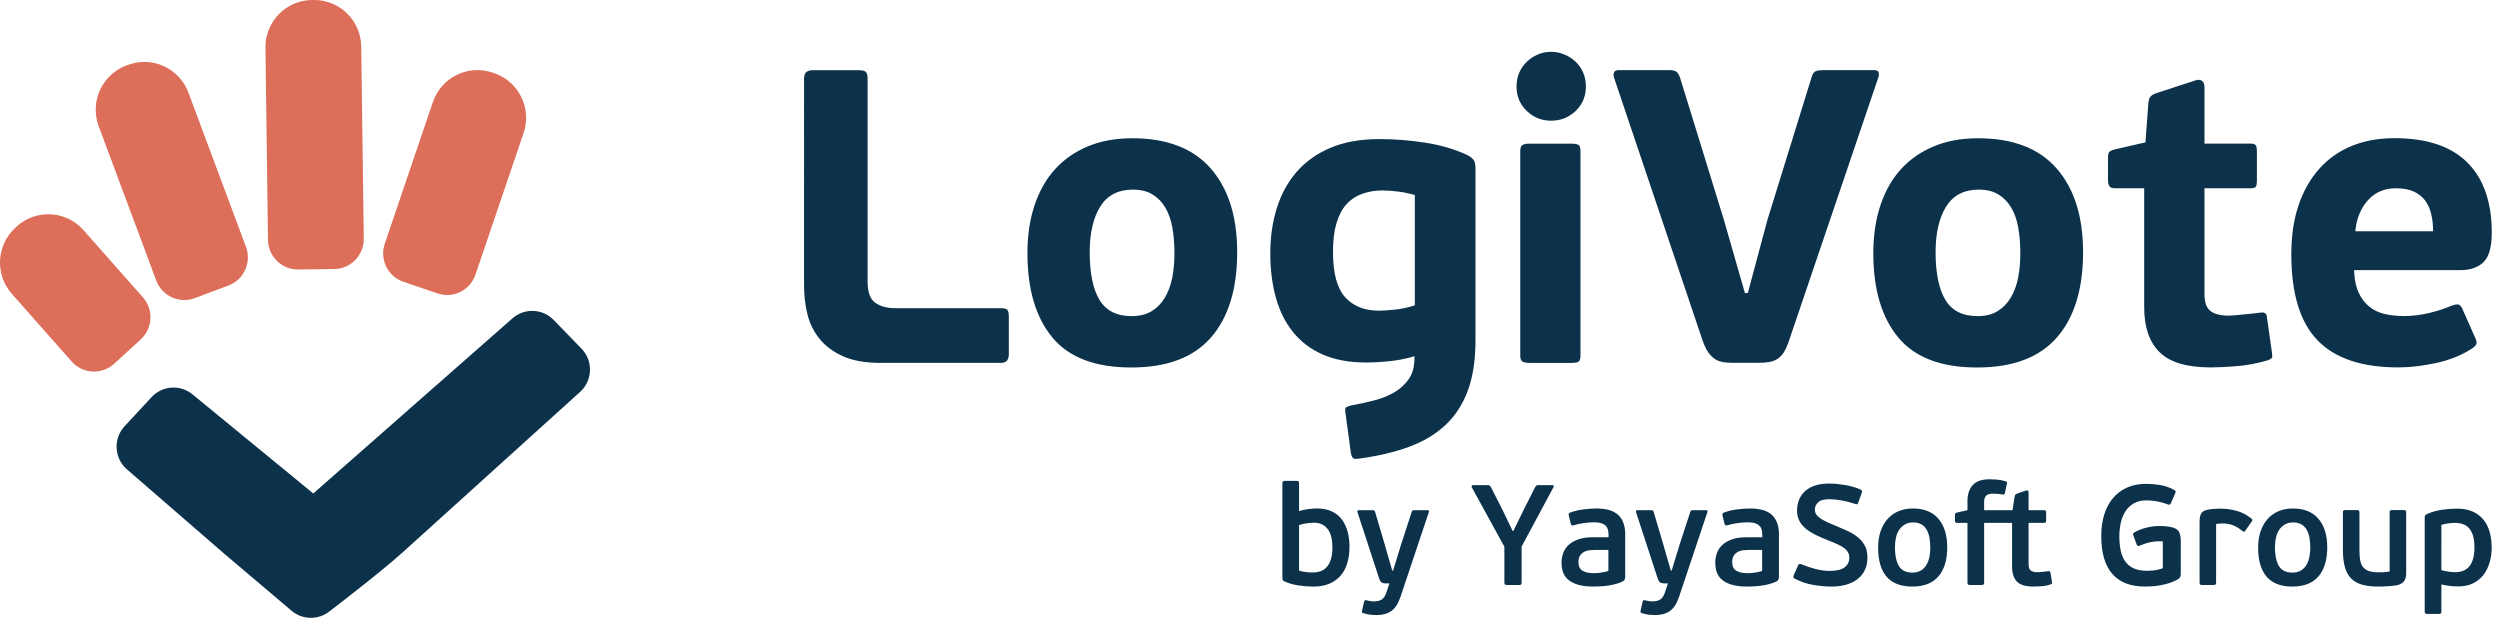
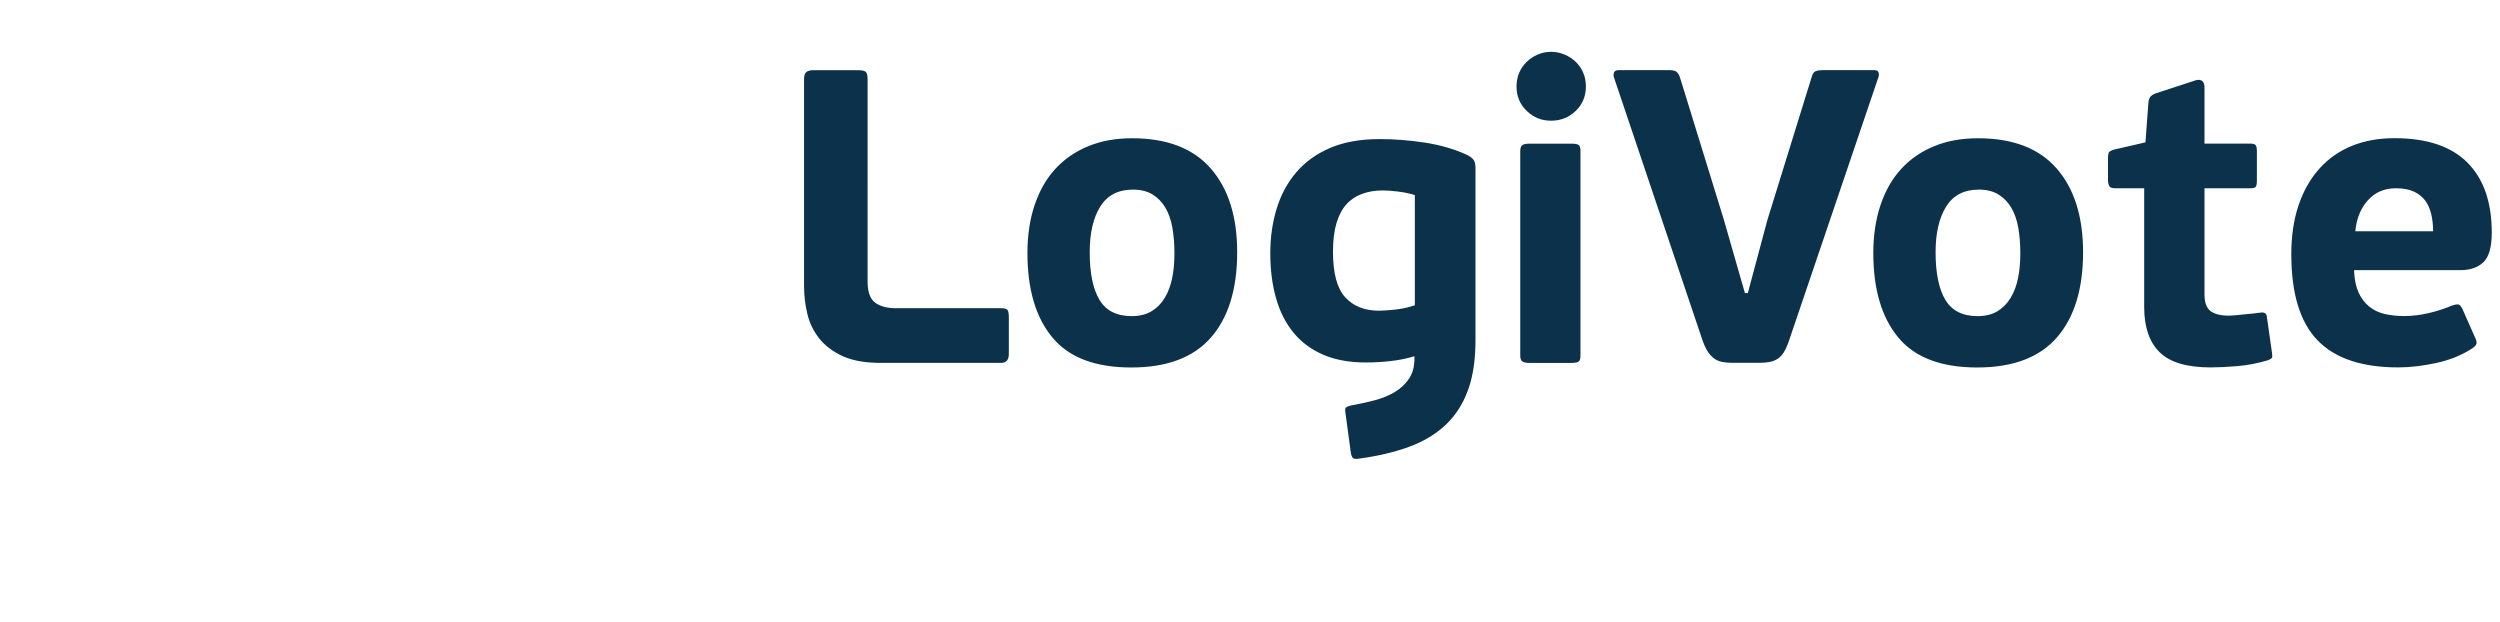
<svg xmlns="http://www.w3.org/2000/svg" width="193" height="48" viewBox="0 0 193 48">
  <g fill="none" fill-rule="evenodd">
    <path fill="#0C324B" fill-rule="nonzero" d="M106.5 10.737c1.154 0 2.325.092 3.511.274 1.187.183 2.272.5 3.255.951.278.15.454.296.53.435.059.112.095.255.107.428l.004.137v13.313l-.005.41c-.032 1.35-.228 2.507-.588 3.474-.395 1.064-.973 1.95-1.731 2.66-.76.709-1.695 1.268-2.806 1.676-1.112.408-2.384.71-3.816.903-.235.043-.396.037-.481-.017-.069-.043-.123-.137-.164-.283l-.029-.12-.417-3.094-.016-.11c-.02-.172.002-.28.065-.325.074-.054.197-.102.368-.145.599-.108 1.192-.237 1.78-.387.588-.15 1.112-.36 1.571-.629.46-.268.834-.612 1.123-1.031.252-.367.394-.812.426-1.335l.007-.229V27.5l-.34.097c-.46.122-.95.213-1.472.274-.652.075-1.299.112-1.94.112-1.283 0-2.39-.204-3.32-.612-.93-.408-1.693-.983-2.292-1.725-.599-.741-1.042-1.628-1.33-2.66-.29-1.03-.434-2.18-.434-3.448 0-1.225.166-2.375.497-3.45.332-1.074.84-2.009 1.524-2.804.684-.795 1.555-1.418 2.613-1.87 1.058-.451 2.325-.677 3.8-.677zm-19.103-.064c2.694 0 4.72.779 6.077 2.337 1.358 1.558 2.036 3.712 2.036 6.463 0 2.837-.673 5.029-2.02 6.576-1.347 1.548-3.399 2.321-6.157 2.321-2.779 0-4.81-.773-6.092-2.32-1.283-1.548-1.924-3.719-1.924-6.512 0-1.376.187-2.617.56-3.724.375-1.106.91-2.036 1.604-2.788.695-.752 1.54-1.332 2.533-1.74.995-.41 2.122-.613 3.383-.613zm65.303 0c2.694 0 4.72.779 6.077 2.337 1.357 1.558 2.036 3.712 2.036 6.463 0 2.837-.673 5.029-2.02 6.576-1.347 1.548-3.4 2.321-6.157 2.321-2.779 0-4.81-.773-6.093-2.32-1.282-1.548-1.924-3.719-1.924-6.512 0-1.376.187-2.617.562-3.724.374-1.106.908-2.036 1.603-2.788.695-.752 1.54-1.332 2.533-1.74.994-.41 2.122-.613 3.383-.613zm16.956-4.505c.142-.014.26.014.354.083.118.086.177.257.177.515v4.32h3.532l.11.004c.17.013.279.06.323.14.054.098.08.232.08.404v2.289l-.002.121c-.007.153-.028.269-.062.346-.043.097-.192.145-.45.145h-3.531v8.188l.006.2c.03.516.184.88.46 1.09.31.236.775.354 1.396.354.15 0 .332-.01.546-.032l.658-.065.658-.064c.214-.022.396-.043.546-.065.343-.064.525.043.546.323l.385 2.707.018.142c.01.088.014.165.014.23 0 .096-.117.187-.353.273-.792.237-1.584.387-2.376.451-.792.065-1.466.097-2.022.097-1.841 0-3.158-.392-3.95-1.176-.792-.785-1.188-1.94-1.188-3.466v-9.187h-2.247l-.11-.005c-.173-.016-.286-.074-.34-.172-.064-.118-.096-.263-.096-.435v-1.741l.003-.12c.009-.15.035-.255.077-.315.054-.076.198-.145.434-.21l2.376-.548.225-3.03.014-.123c.031-.194.096-.335.194-.425.118-.107.295-.193.53-.258l2.954-.967zm15.195 4.499c2.504 0 4.382.628 5.634 1.886 1.253 1.257 1.879 3.057 1.879 5.399 0 1.118-.214 1.88-.643 2.289-.385.367-.9.57-1.545.606l-.22.006h-8.22l.015.288c.04.56.148 1.034.322 1.42.204.452.477.817.82 1.097.342.28.743.473 1.203.58.46.107.958.161 1.493.161.62 0 1.252-.075 1.894-.225.643-.15 1.242-.344 1.798-.58.257-.087.434-.114.53-.081.077.025.15.096.221.211l.052.095 1.027 2.32.043.112c.047.14.048.254.006.34-.054.108-.166.215-.337.323-.792.515-1.713.886-2.762 1.112-1.049.225-2.022.338-2.921.338-2.804 0-4.88-.698-6.23-2.095-1.348-1.397-2.022-3.61-2.022-6.64 0-1.42.187-2.682.562-3.788.375-1.107.91-2.047 1.605-2.821.696-.774 1.53-1.36 2.505-1.757.974-.397 2.07-.596 3.29-.596zM66.21 5.418l.13.003c.248.01.413.053.495.126.096.086.144.269.144.548V21.73l.004.198c.03.708.227 1.19.59 1.446.395.279.913.419 1.555.419h8.145l.132.004c.164.012.28.048.349.109.085.075.128.263.128.564v2.869l-.005.117c-.033.373-.235.56-.604.56h-9.268l-.352-.006c-1.038-.03-1.899-.2-2.582-.51-.759-.344-1.362-.795-1.811-1.354-.45-.559-.76-1.193-.93-1.902-.171-.71-.257-1.43-.257-2.16V6.095l.005-.122c.016-.192.073-.329.171-.41.118-.096.305-.145.562-.145h3.399zm55.098 5.674l.14.003c.22.01.366.047.437.11.071.062.113.181.125.356l.003.111v15.763l-.003.112c-.012.174-.054.293-.125.356-.071.062-.217.099-.436.11l-.141.003h-3.271l-.133-.005c-.168-.012-.295-.048-.38-.108-.09-.063-.141-.182-.156-.356l-.004-.112V11.672l.004-.111c.015-.175.067-.294.156-.356.085-.06.212-.097.38-.109l.133-.004h3.27zm7.524-5.68l.142.004c.223.014.379.06.468.141.107.097.193.242.257.436l3.371 10.928 1.638 5.705h.224l1.51-5.641 3.435-11.09.035-.1c.064-.156.154-.257.27-.302.139-.054.326-.08.562-.08h3.917l.1.005c.152.018.242.08.269.188.032.129.027.247-.016.354l-6.903 20.341-.078.222c-.104.282-.212.509-.323.68-.14.216-.3.382-.482.5-.182.119-.39.2-.626.242-.236.043-.503.065-.803.065h-1.99l-.233-.004c-.225-.009-.426-.029-.602-.06-.236-.044-.444-.13-.626-.259s-.348-.306-.498-.532c-.15-.225-.289-.52-.417-.886l-6.84-20.309-.022-.108c-.014-.105-.001-.198.039-.278.054-.108.177-.162.37-.162h3.852zm-41.371 9.226c-1.133 0-1.972.435-2.518 1.305-.545.87-.817 2.047-.817 3.53 0 1.612.25 2.837.753 3.675.503.838 1.331 1.257 2.485 1.257.599 0 1.107-.123 1.524-.37.416-.248.759-.592 1.026-1.032.267-.44.46-.951.577-1.531.118-.58.176-1.214.176-1.902 0-.73-.053-1.397-.16-1.999-.107-.602-.289-1.117-.545-1.547-.257-.43-.588-.768-.994-1.016-.406-.247-.909-.37-1.507-.37zm65.302 0c-1.133 0-1.972.435-2.517 1.305-.545.87-.818 2.047-.818 3.53 0 1.612.252 2.837.754 3.675.502.838 1.33 1.257 2.485 1.257.599 0 1.107-.123 1.523-.37.417-.248.76-.592 1.027-1.032.267-.44.46-.951.577-1.531.117-.58.176-1.214.176-1.902 0-.73-.053-1.397-.16-1.999-.107-.602-.289-1.117-.545-1.547-.257-.43-.588-.768-.994-1.016-.407-.247-.909-.37-1.508-.37zm-46.008.064c-.577 0-1.106.086-1.587.258-.48.172-.887.44-1.218.806-.332.365-.588.849-.77 1.45-.182.602-.273 1.344-.273 2.225 0 1.655.316 2.826.946 3.514.631.687 1.502 1.031 2.614 1.031.256 0 .652-.027 1.186-.08.428-.043.849-.124 1.262-.243l.31-.096v-8.51l-.324-.09c-.327-.082-.662-.144-1.007-.184-.46-.054-.84-.08-1.139-.08zm78.191-.167c-.878 0-1.595.312-2.151.935-.506.566-.817 1.275-.934 2.126l-.03.26h6.005c0-.473-.049-.914-.145-1.322-.096-.409-.251-.758-.465-1.048-.215-.29-.503-.521-.867-.693-.364-.172-.835-.258-1.413-.258zM119.737 4c.364 0 .711.07 1.043.21.331.14.62.327.866.564.245.236.438.515.577.838.139.322.208.677.208 1.064 0 .752-.262 1.38-.785 1.885-.524.505-1.16.758-1.908.758-.727 0-1.353-.253-1.876-.758-.524-.505-.786-1.133-.786-1.885 0-.387.07-.742.208-1.064.14-.323.332-.602.578-.838.246-.237.529-.425.85-.564.32-.14.662-.21 1.026-.21z" />
-     <path fill="#0C324B" d="M39.562 24.575L24.185 38.096l-9.327-7.653c-.944-.774-2.325-.68-3.156.215L9.62 32.904l-.056.062c-.835.968-.73 2.431.236 3.269l7.425 6.438 5.28 4.474c.83.705 2.037.735 2.9.073l1.21-.935c2.032-1.579 3.522-2.792 4.475-3.648l13.694-12.382.063-.06c.915-.891.936-2.358.047-3.276l-2.15-2.217c-.857-.884-2.256-.94-3.181-.127" />
-     <path fill="#DD6E59" d="M1.28 17.492c1.482-1.356 3.779-1.25 5.131.235l4.623 5.228c.838.948.762 2.394-.171 3.248l-2.048 1.875c-.943.863-2.405.796-3.265-.15L.914 22.686c-1.317-1.489-1.197-3.762.27-5.104zm8.594-12.48c1.878-.704 3.971.252 4.673 2.136L18.99 19.06c.447 1.199-.16 2.534-1.356 2.982l-2.598.974c-1.195.448-2.527-.161-2.974-1.36L7.62 9.744C6.918 7.86 7.87 5.763 9.75 5.06zM33.42 7.878c.648-1.904 2.711-2.921 4.61-2.273l.125.043c1.898.649 2.913 2.718 2.266 4.621l-3.717 10.936c-.411 1.211-1.724 1.859-2.933 1.446l-2.625-.897c-1.208-.412-1.854-1.73-1.442-2.94zM24.208 0c2.006-.026 3.653 1.582 3.68 3.593l.196 14.827c.017 1.28-1.004 2.331-2.28 2.348l-2.774.037c-1.276.017-2.324-1.006-2.341-2.286L20.493 3.69c-.027-2.01 1.578-3.663 3.583-3.689z" />
-     <path fill="#0C324B" fill-rule="nonzero" d="M101.398 45.283c.484 0 .902-.077 1.254-.231.352-.154.642-.368.869-.644.227-.275.394-.599.5-.973.107-.374.16-.781.16-1.221 0-.425-.05-.82-.148-1.182-.1-.363-.25-.677-.451-.941-.202-.264-.462-.47-.781-.616-.32-.147-.699-.22-1.139-.22-.198 0-.424.017-.677.05-.252.032-.485.082-.698.148v-2.134c0-.088-.015-.143-.044-.165-.03-.022-.084-.033-.165-.033h-.858c-.08 0-.138.013-.17.038-.034.026-.05.08-.05.16v7.304c0 .066.011.12.033.16.022.04.066.075.132.104.33.147.691.25 1.084.308.392.059.775.088 1.149.088zm-.055-1.089c-.147 0-.315-.01-.506-.028-.19-.018-.374-.056-.55-.115v-3.52c.235-.073.458-.121.671-.143.213-.022.378-.033.495-.033.44 0 .785.158 1.034.473.25.315.374.796.374 1.441 0 .352-.037.649-.11.891-.073.242-.176.44-.308.594-.132.154-.291.266-.478.336-.188.07-.395.104-.622.104zm4.928 3.289c.462 0 .841-.104 1.138-.313.297-.21.53-.567.699-1.073v.011l2.2-6.578c.037-.095 0-.143-.11-.143h-1.001c-.08 0-.134.011-.16.033-.025.022-.045.062-.06.121l-.814 2.497-.616 2.013h-.066l-.572-1.991-.748-2.53c-.015-.059-.037-.097-.066-.116-.03-.018-.084-.027-.165-.027h-1.012c-.11 0-.15.051-.121.154l1.65 5.049c.066.213.141.341.225.385.085.044.193.066.325.066h.264l-.231.693c-.088.264-.207.445-.358.544-.15.1-.353.149-.61.149-.095 0-.178-.005-.248-.017-.07-.01-.166-.03-.291-.06-.066-.015-.115-.017-.148-.006-.034.011-.057.054-.072.127l-.154.671c-.015.066-.013.114.005.143.019.03.068.051.149.066.183.059.361.095.534.11.172.015.317.022.434.022zm10.989-2.321c.08 0 .136-.013.165-.038.03-.026.044-.08.044-.16v-2.772l2.464-4.587c.015-.037.018-.072.011-.104-.007-.033-.044-.05-.11-.05h-1.067c-.073 0-.126.013-.16.038-.032.026-.067.072-.104.138l-.825 1.628-.847 1.738h-.055l-.803-1.672-.858-1.683c-.037-.073-.072-.123-.105-.148-.032-.026-.09-.039-.17-.039h-1.111c-.059 0-.095.018-.11.055-.015.037-.015.073 0 .11l2.519 4.587v2.761c0 .08.016.134.05.16.032.025.086.038.159.038h.913zm5.753.121c.176 0 .361-.005.555-.017.195-.01.391-.03.589-.06.198-.03.39-.07.578-.121.186-.051.36-.114.522-.187.14-.066.209-.187.209-.363v-3.3c0-.645-.178-1.137-.533-1.474-.356-.337-.915-.506-1.678-.506-.323 0-.667.024-1.034.072-.367.047-.704.13-1.012.247-.095.037-.128.114-.099.231l.154.627c.015.066.04.106.077.121s.095.011.176-.011c.183-.059.422-.11.715-.154s.565-.066.814-.066c.235 0 .425.024.572.072.147.047.262.115.347.203.084.088.14.19.17.308.03.117.044.246.044.385v.187h-1.232c-.44 0-.812.055-1.117.165-.304.11-.551.255-.742.434-.19.18-.328.39-.412.627-.085.239-.127.486-.127.743 0 .25.037.486.11.71.073.223.203.418.39.583.188.165.44.297.76.396.319.099.72.148 1.204.148zm.07-1.035l-.059.001c-.352 0-.634-.062-.847-.187-.213-.125-.319-.345-.319-.66 0-.22.042-.392.126-.517.085-.125.191-.22.32-.286.128-.066.263-.106.406-.121.144-.015.277-.022.402-.022h1.056v1.617c-.095.037-.2.066-.314.088-.113.022-.221.04-.324.055-.103.015-.2.024-.291.027-.092.004-.164.006-.215.006h.058zm4.693 3.235c.462 0 .842-.104 1.139-.313.297-.21.53-.567.698-1.073v.011l2.2-6.578c.037-.095 0-.143-.11-.143h-1.001c-.08 0-.134.011-.16.033-.025.022-.045.062-.06.121l-.814 2.497-.616 2.013h-.066l-.572-1.991-.748-2.53c-.015-.059-.037-.097-.066-.116-.03-.018-.084-.027-.165-.027h-1.012c-.11 0-.15.051-.121.154l1.65 5.049c.066.213.141.341.226.385.084.044.192.066.324.066h.264l-.231.693c-.088.264-.207.445-.357.544-.15.1-.354.149-.611.149-.095 0-.178-.005-.247-.017-.07-.01-.167-.03-.292-.06-.066-.015-.116-.017-.149-.006-.032.011-.056.054-.071.127l-.154.671c-.015.066-.013.114.005.143.019.03.068.051.149.066.183.059.361.095.533.11.173.015.318.022.435.022zm7.106-2.2c.176 0 .361-.005.555-.017.195-.01.391-.03.589-.06.198-.03.39-.07.577-.121.188-.051.362-.114.523-.187.14-.066.209-.187.209-.363v-3.3c0-.645-.178-1.137-.534-1.474-.355-.337-.914-.506-1.677-.506-.323 0-.667.024-1.034.072-.367.047-.704.13-1.012.247-.095.037-.128.114-.099.231l.154.627c.015.066.04.106.077.121s.095.011.176-.011c.183-.059.422-.11.715-.154s.565-.066.814-.066c.235 0 .425.024.572.072.147.047.262.115.346.203.085.088.142.19.171.308.03.117.044.246.044.385v.187h-1.232c-.44 0-.812.055-1.117.165-.304.11-.551.255-.742.434-.19.18-.328.39-.412.627-.085.239-.127.486-.127.743 0 .25.037.486.11.71.073.223.204.418.39.583.188.165.44.297.76.396.319.099.72.148 1.204.148zm.07-1.035l-.059.001c-.352 0-.634-.062-.847-.187-.213-.125-.319-.345-.319-.66 0-.22.042-.392.126-.517.085-.125.191-.22.32-.286.128-.066.263-.106.406-.121.143-.015.277-.022.402-.022h1.056v1.617c-.095.037-.2.066-.314.088-.113.022-.221.04-.324.055-.103.015-.2.024-.292.027-.091.004-.163.006-.214.006h.058zm6.453 1.035c.389 0 .752-.046 1.089-.138.337-.091.629-.229.875-.412.245-.183.44-.416.583-.698.143-.283.214-.615.214-.996 0-.352-.064-.65-.192-.897-.129-.245-.303-.46-.523-.643-.22-.183-.473-.343-.759-.479-.286-.135-.587-.269-.902-.401-.3-.117-.555-.225-.764-.325-.21-.098-.384-.197-.523-.296-.14-.1-.24-.202-.302-.308-.063-.107-.094-.226-.094-.358 0-.213.086-.398.258-.556.173-.157.45-.236.831-.236.3 0 .627.031.979.093.352.063.711.156 1.078.281.059.015.1.018.127.011.025-.007.053-.051.082-.132l.264-.748c.03-.073.037-.125.022-.154-.015-.03-.051-.062-.11-.099-.169-.073-.352-.14-.55-.198-.198-.059-.403-.106-.616-.143-.213-.037-.425-.066-.638-.088-.213-.022-.418-.033-.616-.033-.418 0-.783.051-1.094.154-.312.103-.57.247-.776.434-.205.188-.36.41-.462.666-.103.257-.154.539-.154.847 0 .286.057.54.17.765.114.223.277.425.49.605.213.18.477.346.792.5.315.154.671.308 1.067.462.264.103.491.2.682.291.19.092.348.188.473.286.125.1.216.208.275.325.059.117.088.253.088.407 0 .286-.115.524-.346.715-.232.19-.626.286-1.183.286-.352 0-.717-.05-1.095-.148-.377-.1-.742-.222-1.094-.369-.11-.044-.19-.011-.242.099l-.33.748c-.059.132-.037.22.066.264.433.235.902.396 1.408.484.506.088.99.132 1.452.132zm6.226 0c.895 0 1.567-.262 2.018-.787.452-.524.677-1.274.677-2.249 0-.931-.225-1.663-.677-2.194-.45-.532-1.112-.798-1.985-.798-.396 0-.757.068-1.083.203-.327.136-.607.332-.842.589-.235.257-.418.572-.55.946-.132.374-.198.803-.198 1.287 0 .983.218 1.729.654 2.239.437.51 1.099.764 1.986.764zm.011-1.078c-.506 0-.858-.174-1.056-.523-.198-.348-.297-.826-.297-1.435 0-.271.028-.524.083-.759.054-.235.14-.436.258-.605.117-.169.264-.303.44-.402.176-.099.381-.148.616-.148.264 0 .482.051.654.154.173.103.309.244.407.423.1.18.17.387.21.622.04.235.06.484.06.748 0 .257-.024.5-.071.731-.048.231-.125.435-.232.611-.106.176-.247.317-.423.423-.176.107-.392.16-.649.16zm9.328 1.078c.147 0 .345-.007.594-.022.25-.015.495-.062.737-.143.073-.03.112-.06.116-.093.003-.033.001-.072-.006-.116l-.121-.704c-.007-.095-.07-.132-.187-.11l-.192.028c-.078.01-.155.02-.232.027-.077.007-.152.013-.225.017-.073.003-.136.005-.187.005-.227 0-.394-.044-.5-.132-.107-.088-.16-.25-.16-.484v-3.19h1.177c.08 0 .13-.015.149-.044.018-.03.027-.077.027-.143v-.616c0-.051-.01-.094-.028-.127-.018-.032-.067-.049-.148-.049h-1.177v-1.353c0-.08-.018-.132-.055-.154-.037-.022-.084-.026-.143-.011l-.649.22c-.073.03-.126.057-.16.083-.032.025-.056.078-.071.159l-.165 1.056h-2.189v-.671c0-.169.046-.312.137-.429.092-.117.274-.176.545-.176.095 0 .203.004.325.011.12.007.254.026.401.055.11.022.176-.015.198-.11l.143-.704c.015-.044.02-.084.016-.121-.003-.037-.042-.066-.115-.088-.235-.073-.471-.117-.71-.132-.238-.015-.412-.022-.522-.022-.601 0-1.036.152-1.303.456-.268.305-.402.71-.402 1.216v.715l-.781.176c-.08.015-.132.038-.154.072-.022.032-.033.082-.033.148v.407c0 .051.01.093.028.127.018.032.067.049.148.049h.792v4.609c0 .08.017.132.05.154.032.022.086.033.159.033h.869c.073 0 .126-.011.16-.033.032-.022.049-.073.049-.154v-4.609h2.156v3.355c0 .528.125.92.374 1.177.25.257.671.385 1.265.385zm8.624 0c.125 0 .288-.005.49-.017.201-.01.421-.036.66-.076.238-.04.48-.1.726-.176.245-.078.47-.178.676-.303.08-.051.136-.108.165-.17.03-.063.044-.138.044-.226v-2.563c0-.337-.057-.587-.17-.748-.114-.161-.332-.271-.655-.33-.117-.022-.237-.038-.357-.05-.121-.01-.277-.016-.468-.016-.337 0-.678.044-1.023.132-.345.088-.642.205-.891.352-.066.037-.105.075-.115.116-.011.04-.002.09.027.148l.253.693c.037.073.075.108.115.105.04-.004.105-.024.193-.061.484-.205.957-.308 1.419-.308h.149c.047 0 .093.004.137.011v2.068c-.117.044-.238.08-.363.11s-.242.05-.352.06c-.11.011-.213.019-.308.023-.095.003-.169.005-.22.005-.418 0-.764-.068-1.04-.203-.275-.136-.49-.323-.649-.562-.157-.238-.267-.52-.33-.846-.062-.327-.093-.677-.093-1.051 0-.367.038-.719.115-1.056.077-.337.198-.633.363-.886.165-.252.382-.454.65-.605.267-.15.592-.225.973-.225.286 0 .568.028.847.083.279.055.539.13.781.225.08.03.136.035.165.017.03-.019.062-.065.099-.138l.297-.682c.051-.103.068-.174.05-.215-.019-.04-.057-.075-.116-.104-.36-.19-.724-.315-1.094-.374-.37-.059-.725-.088-1.062-.088-.55 0-1.04.095-1.468.286-.43.19-.792.462-1.09.814-.297.352-.522.776-.676 1.27-.154.495-.231 1.047-.231 1.656 0 1.298.284 2.273.852 2.926.569.653 1.41.979 2.525.979zm5.269-.121c.08 0 .137-.011.17-.033.034-.022.05-.073.05-.154v-4.521c.08-.015.165-.026.253-.033.088-.007.176-.011.264-.011.293 0 .563.05.809.149.245.099.474.24.687.423.051.037.095.059.132.066.037.007.073-.018.11-.077l.506-.726c.022-.037.035-.072.038-.104.004-.033-.02-.068-.071-.105-.337-.279-.713-.477-1.127-.594-.415-.117-.846-.176-1.293-.176-.14 0-.277.006-.412.017-.136.01-.27.023-.402.038-.315.044-.523.138-.621.28-.1.144-.149.362-.149.655v4.719c0 .08.017.132.05.154.032.022.086.033.159.033h.847zm6.105.121c.895 0 1.568-.262 2.019-.787.45-.524.676-1.274.676-2.249 0-.931-.226-1.663-.677-2.194-.45-.532-1.112-.798-1.985-.798-.396 0-.757.068-1.084.203-.326.136-.606.332-.841.589-.235.257-.418.572-.55.946-.132.374-.198.803-.198 1.287 0 .983.218 1.729.654 2.239.437.51 1.099.764 1.986.764zm.011-1.078c-.506 0-.858-.174-1.056-.523-.198-.348-.297-.826-.297-1.435 0-.271.028-.524.082-.759.055-.235.142-.436.259-.605.117-.169.264-.303.44-.402.176-.099.381-.148.616-.148.264 0 .482.051.655.154.172.103.308.244.406.423.1.18.17.387.21.622.04.235.06.484.06.748 0 .257-.024.5-.072.731-.047.231-.124.435-.23.611-.107.176-.248.317-.424.423-.176.107-.392.16-.649.16zm6.611 1.078c.095 0 .205-.002.33-.005.125-.004.253-.01.385-.017.132-.007.26-.018.385-.033.125-.015.235-.03.33-.044.257-.051.444-.152.561-.302.117-.15.176-.354.176-.611v-4.708c0-.08-.017-.132-.05-.154-.032-.022-.086-.033-.159-.033h-.858c-.08 0-.136.011-.165.033-.03.022-.044.073-.044.154v4.554c-.198.037-.372.057-.523.06-.15.004-.265.006-.346.006-.308 0-.557-.035-.748-.105-.19-.07-.34-.174-.446-.313-.106-.14-.177-.315-.214-.528-.037-.213-.055-.462-.055-.748v-2.926c0-.08-.017-.132-.05-.154-.032-.022-.086-.033-.159-.033h-.858c-.08 0-.136.011-.165.033-.03.022-.044.073-.044.154v2.904c0 .506.05.939.149 1.298.099.36.254.65.467.874.213.224.491.387.836.49.345.103.766.154 1.265.154zm4.675 2.112c.08 0 .136-.011.165-.033.03-.022.044-.073.044-.154v-2.09c.257.059.49.099.699.121.208.022.412.033.61.033.433 0 .81-.079 1.133-.236.323-.158.59-.375.803-.65.213-.275.372-.594.478-.957.107-.363.16-.75.16-1.16 0-.418-.05-.81-.149-1.177-.099-.367-.256-.686-.472-.957-.217-.271-.494-.484-.831-.638-.337-.154-.744-.231-1.221-.231-.367 0-.754.03-1.16.088-.407.059-.794.169-1.161.33-.073.037-.121.073-.143.11-.022.037-.033.088-.033.154v7.26c0 .08.016.132.05.154.032.022.086.033.159.033h.869zm1.287-3.223c-.147 0-.306-.011-.478-.033-.173-.022-.373-.062-.6-.121V40.52c.132-.044.299-.08.5-.11.202-.03.376-.044.523-.044.235 0 .447.033.638.099.19.066.352.174.484.324.132.15.233.345.303.584.07.238.104.533.104.885 0 .36-.037.66-.11.902-.073.242-.176.438-.308.589-.132.15-.288.258-.468.324-.18.066-.375.099-.588.099z" />
  </g>
</svg>